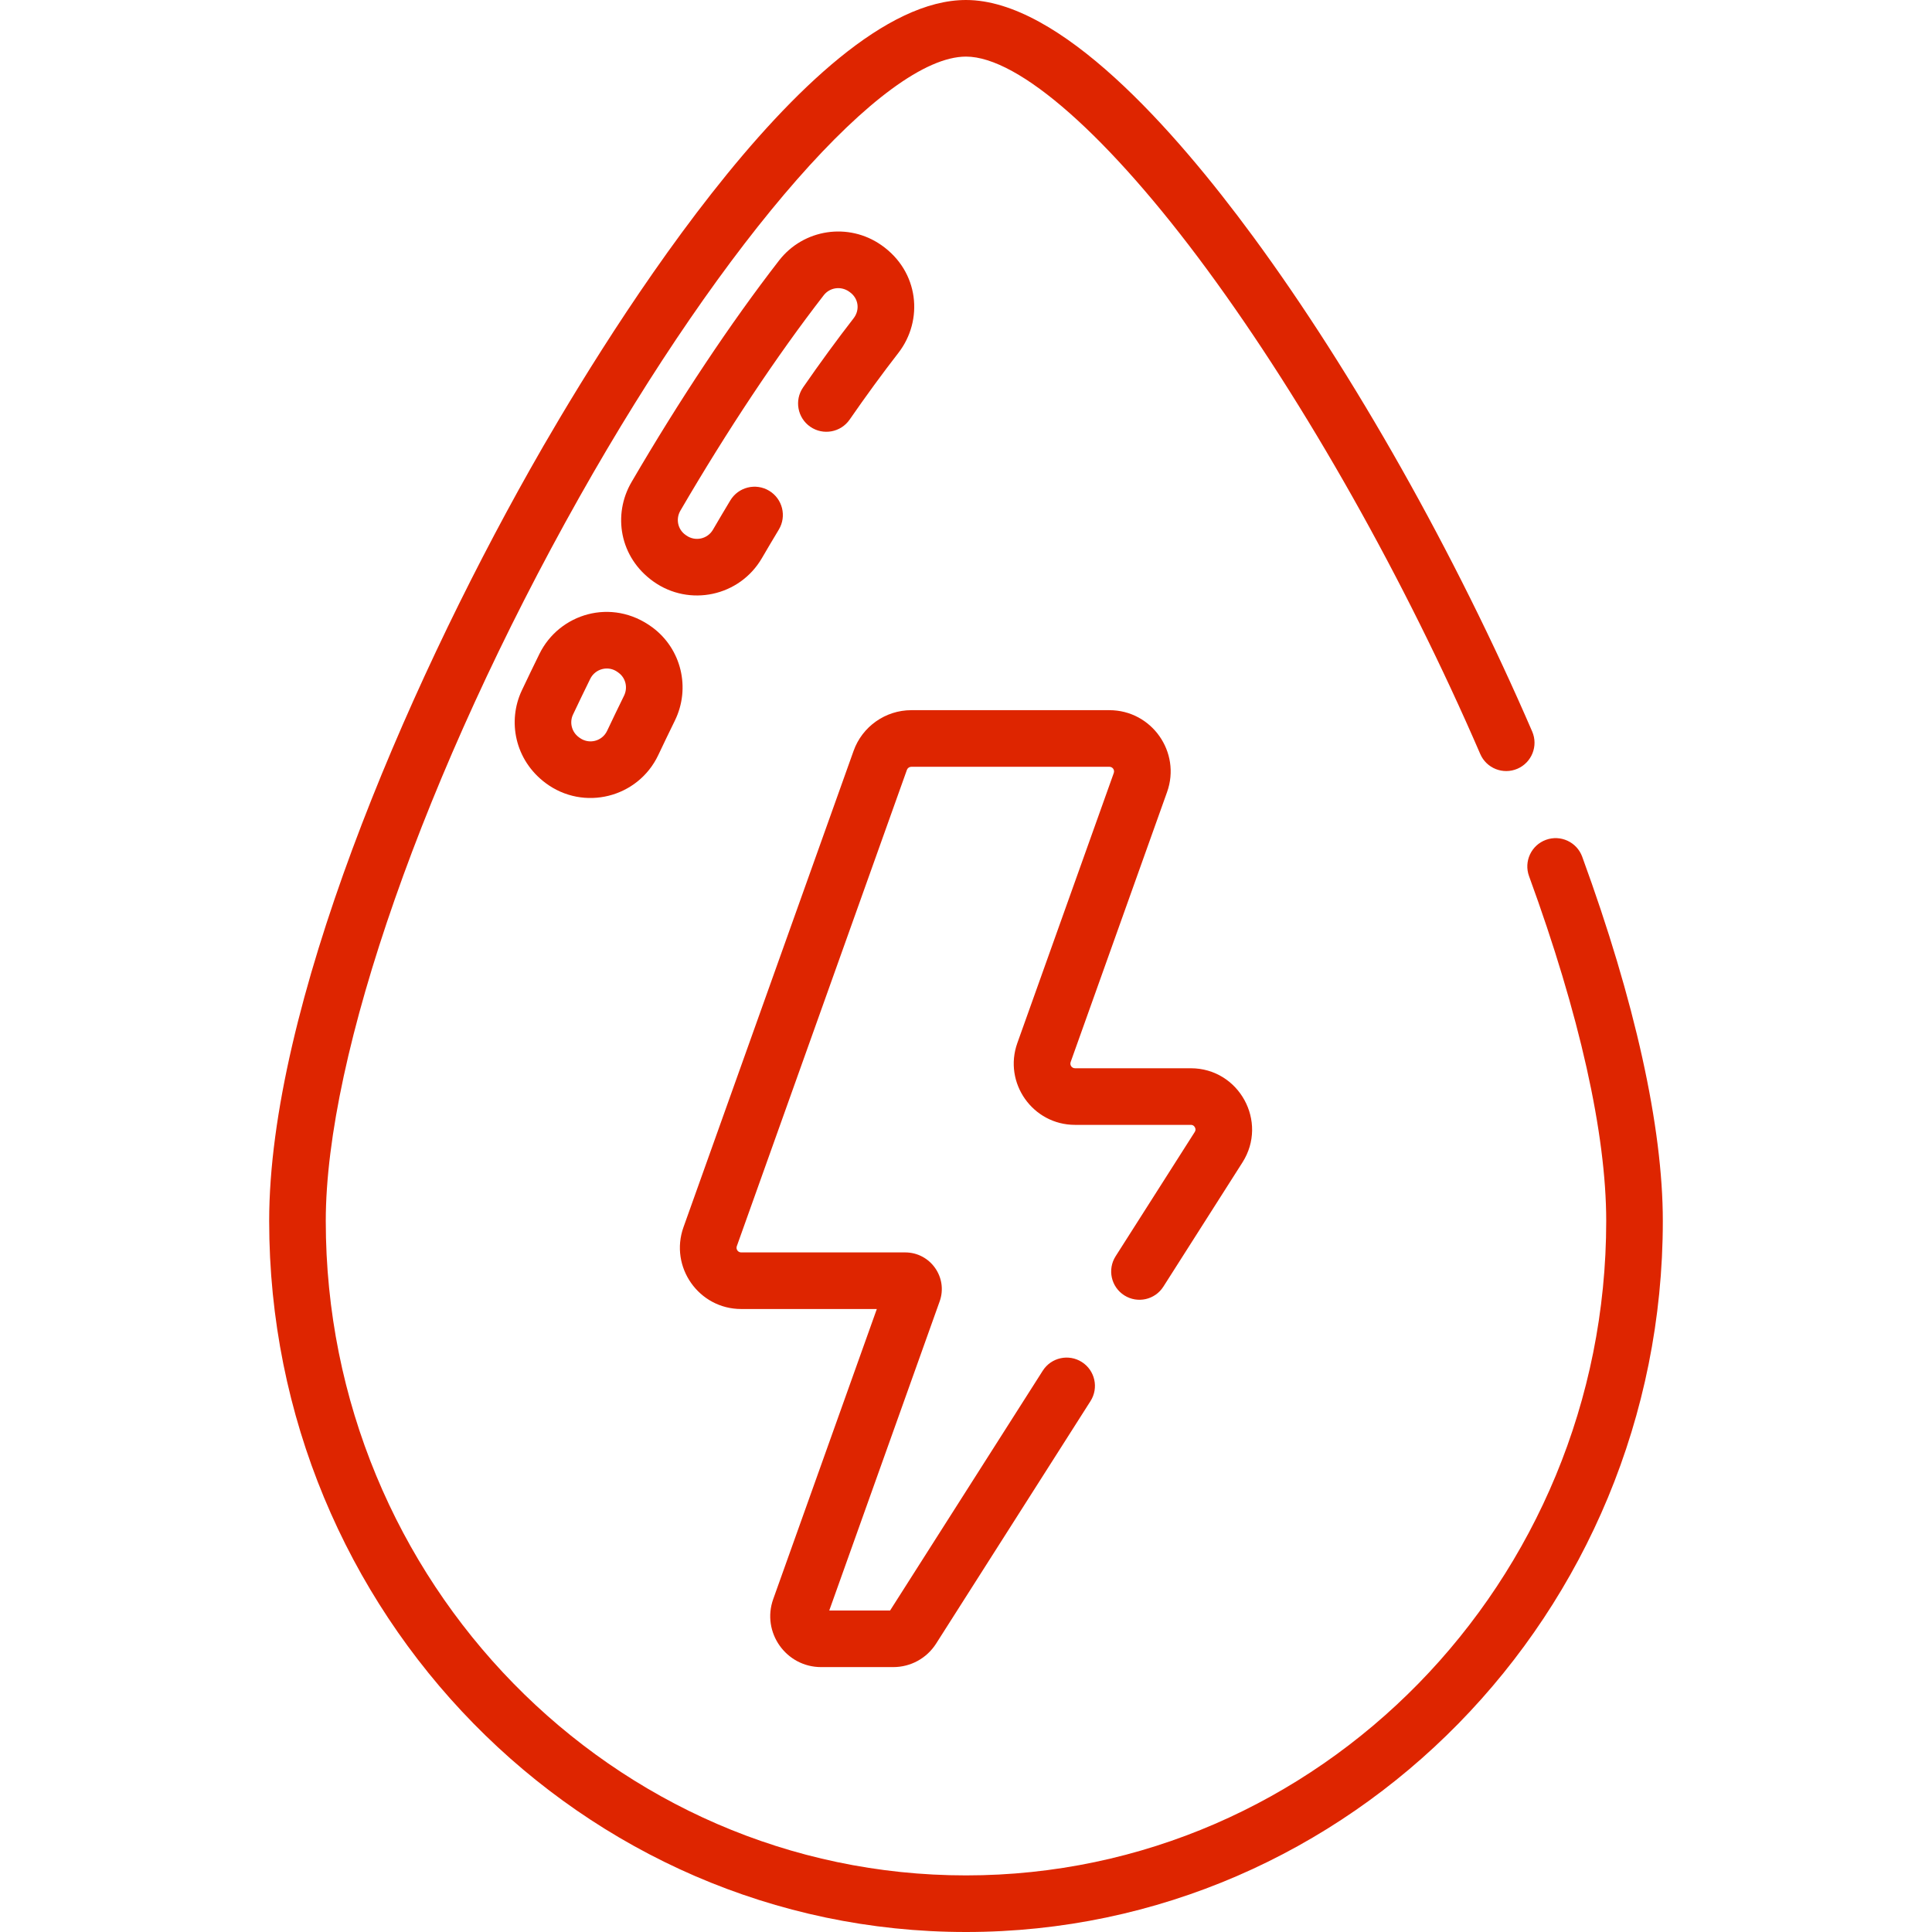
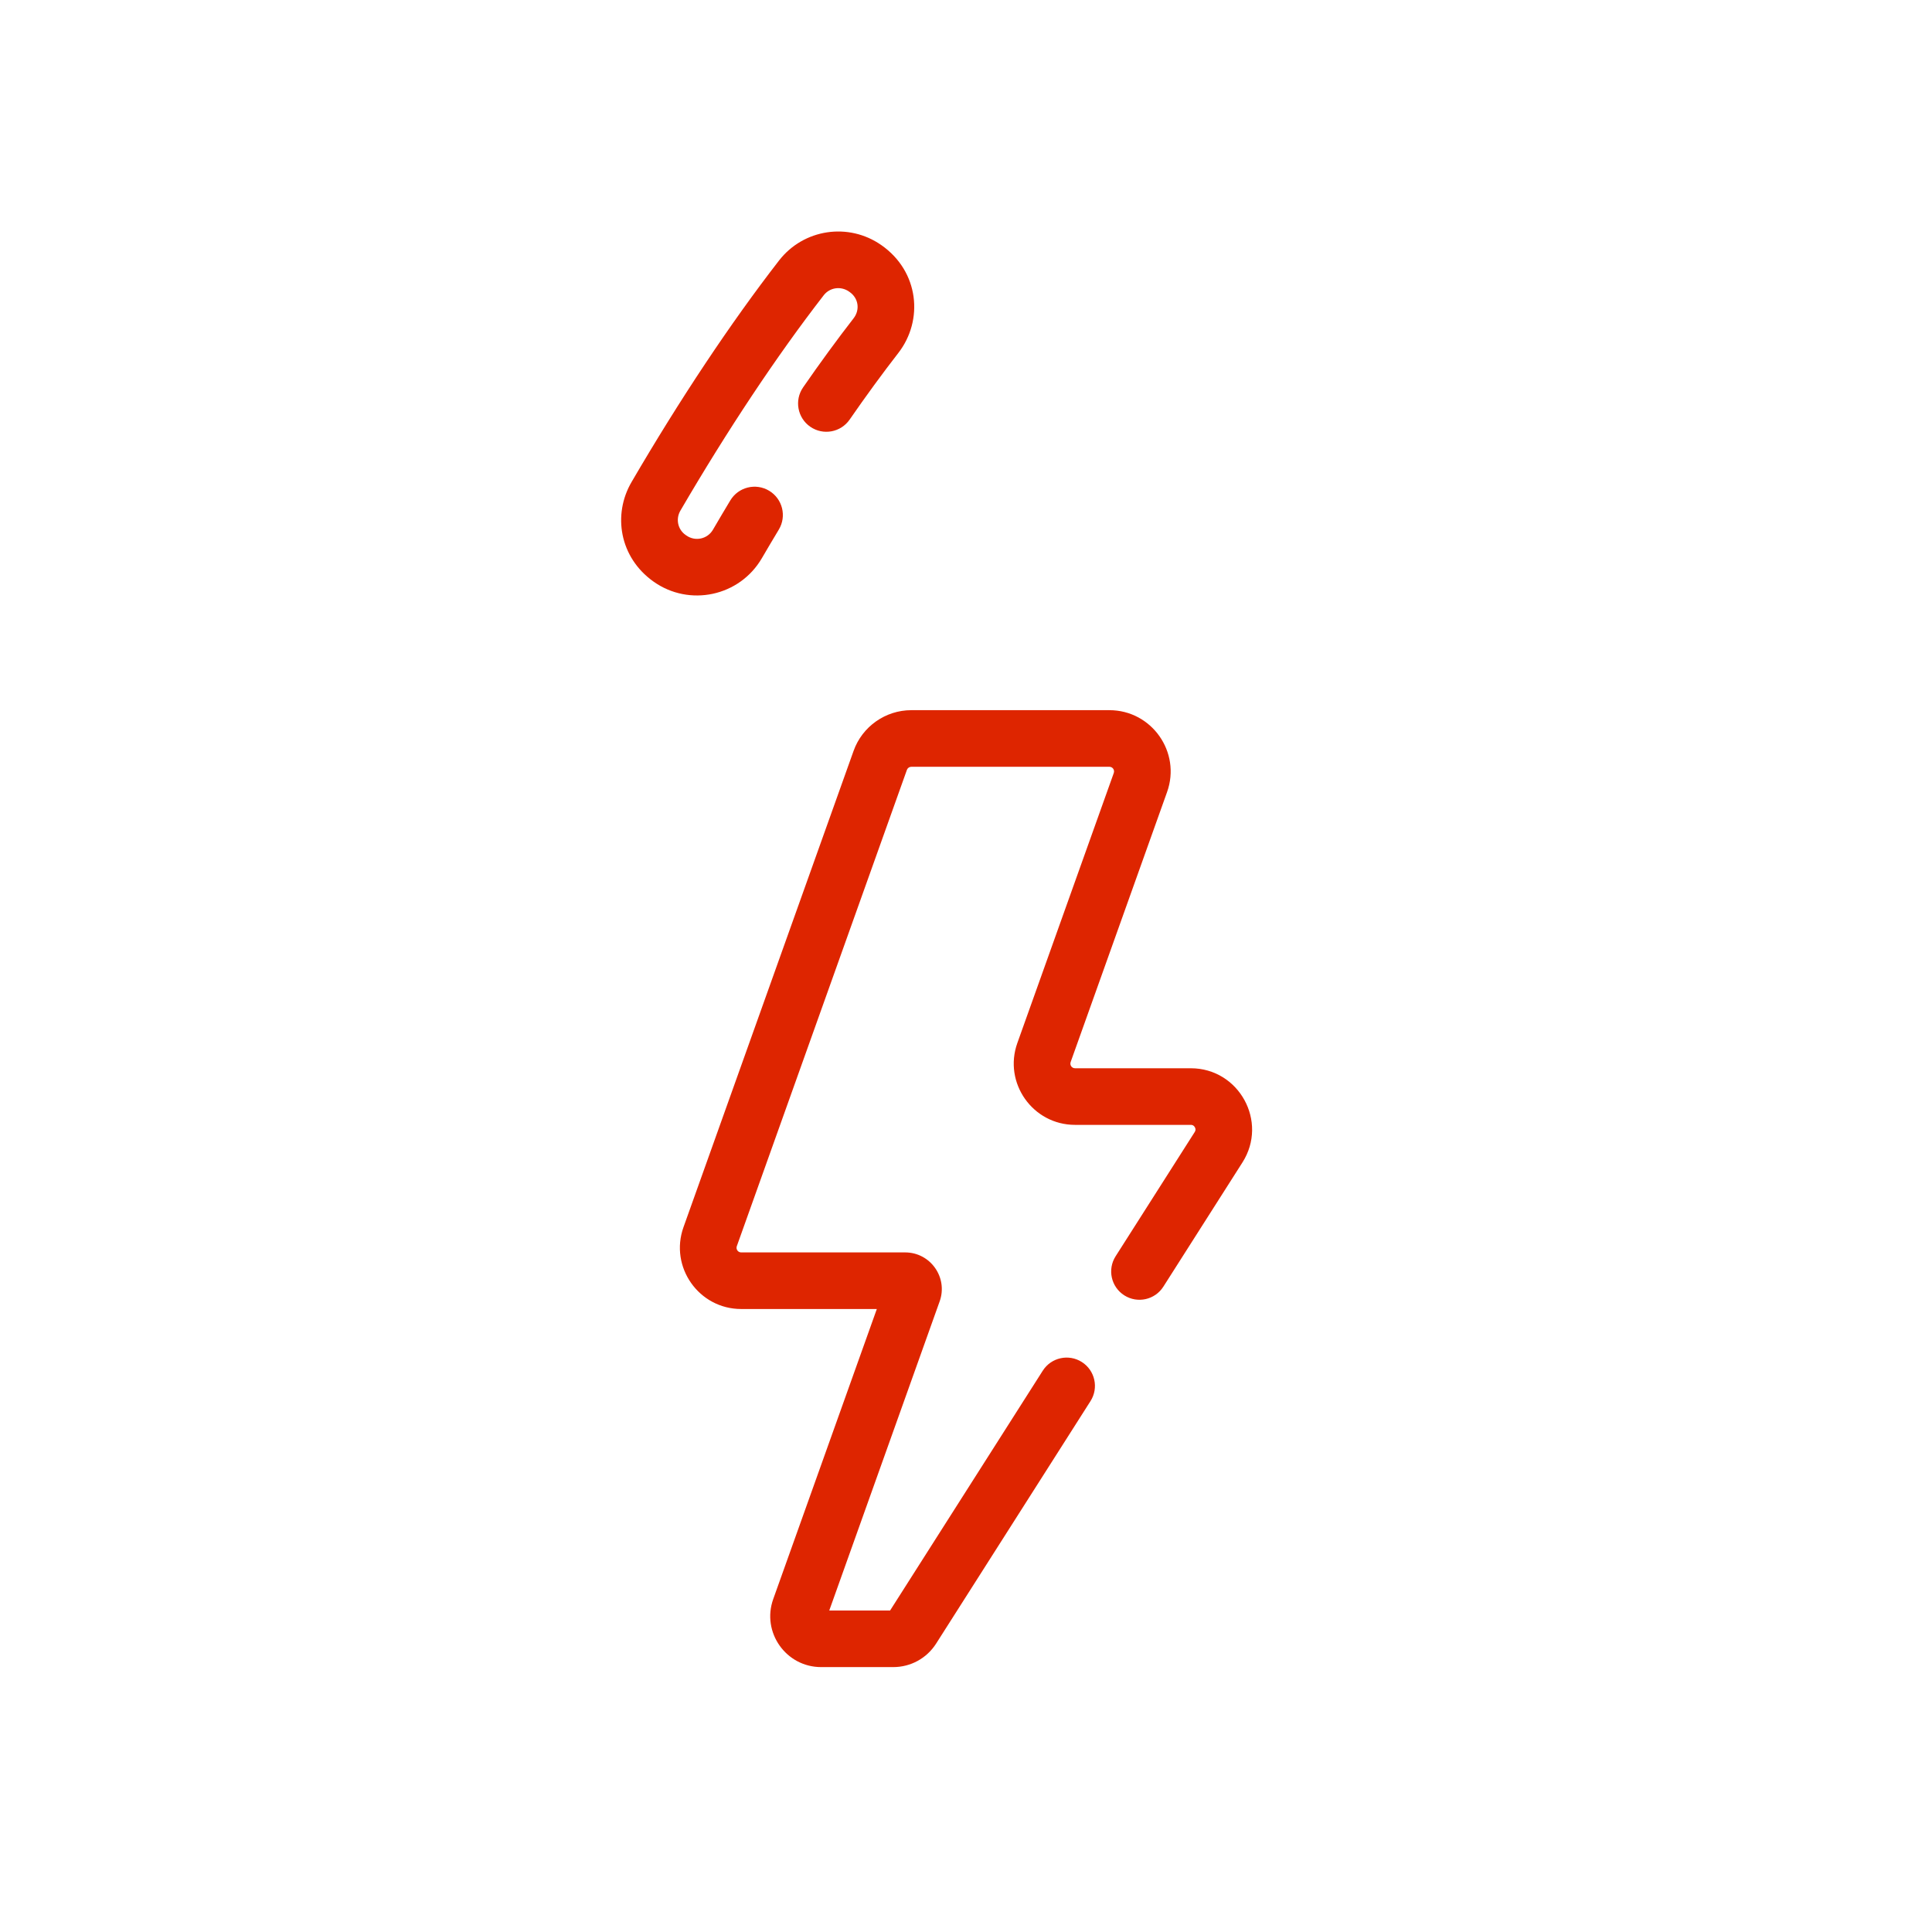
<svg xmlns="http://www.w3.org/2000/svg" width="512" height="512" x="0" y="0" viewBox="0 0 512 512" style="enable-background:new 0 0 512 512" xml:space="preserve" class="">
  <g>
    <g>
-       <path d="m402.138 203.724c3.802-1.643 5.553-6.057 3.91-9.86-20.369-47.14-47.338-94.965-73.992-131.211-21.016-28.583-51.272-62.653-76.056-62.653-42.161 0-99.084 95.207-115.527 124.386-33.424 59.316-69.139 142.793-69.139 199.191 0 103.897 82.841 188.423 184.666 188.423s184.666-84.526 184.666-188.423c0-24.914-7.387-58.296-21.363-96.537-1.422-3.892-5.732-5.894-9.619-4.47-3.891 1.422-5.892 5.729-4.47 9.619 13.379 36.61 20.452 68.212 20.452 91.389 0 95.625-76.112 173.422-169.666 173.422s-169.666-77.797-169.666-173.423c0-44.077 26.38-119.373 67.207-191.827 38.734-68.741 80.867-116.75 102.459-116.75 14.024 0 37.939 21.136 63.972 56.538 26.012 35.375 52.367 82.129 72.307 128.276 1.642 3.802 6.057 5.554 9.859 3.91z" fill="#de2500" data-original="#000000" style="" />
      <path d="m295.647 332.926c-2.225 3.494-1.195 8.13 2.299 10.354 3.493 2.224 8.129 1.195 10.354-2.299l20.963-32.928c6.872-10.793-.9-24.954-13.695-24.954h-30.671c-.861 0-1.453-.839-1.163-1.65l25.553-71.551c3.772-10.562-4.074-21.695-15.289-21.695h-52.494c-6.843 0-12.988 4.33-15.29 10.775l-45.079 126.227c-3.773 10.561 4.074 21.695 15.289 21.695h35.945l-27.457 76.881c-3.132 8.77 3.383 18.016 12.696 18.016h19.109c4.633 0 8.884-2.333 11.373-6.241l40.907-64.254c2.225-3.494 1.195-8.13-2.299-10.354-3.495-2.224-8.13-1.195-10.354 2.299l-40.459 63.551h-16.122l29.256-81.92c2.256-6.317-2.437-12.977-9.145-12.977h-43.45c-.861 0-1.453-.839-1.163-1.65l45.079-126.227c.175-.49.643-.82 1.164-.82h52.494c.861 0 1.453.839 1.163 1.65l-25.553 71.551c-3.773 10.561 4.074 21.695 15.289 21.695h30.671c.181 0 .731 0 1.083.641s.056 1.104-.041 1.257z" fill="#de2500" data-original="#000000" style="" />
      <path d="m212.831 102.658c-2.356 3.407-1.505 8.079 1.901 10.435 3.407 2.355 8.078 1.506 10.435-1.901 4.361-6.304 8.698-12.24 12.892-17.642 6.755-8.702 5.507-21.602-4.48-28.584-8.709-6.098-20.626-4.308-27.127 4.075-12.76 16.451-26.277 36.754-39.09 58.714-5.035 8.629-3.194 19.941 5.785 26.342 9.54 6.809 22.857 3.943 28.749-6.16 1.492-2.558 2.991-5.088 4.496-7.586 2.137-3.549.992-8.157-2.557-10.294-3.551-2.138-8.158-.992-10.294 2.557-1.54 2.558-3.075 5.147-4.602 7.767-1.453 2.49-4.717 3.192-7.079 1.506l-.211-.15c-2.044-1.458-2.617-4.218-1.331-6.421 12.487-21.402 25.623-41.141 37.987-57.081 1.592-2.053 4.523-2.484 6.676-.978l.203.142c2.319 1.625 2.78 4.695 1.027 6.955-4.363 5.617-8.864 11.775-13.38 18.304z" fill="#de2500" data-original="#000000" style="" />
-       <path d="m142.954 173.291c-1.573 3.203-3.143 6.458-4.665 9.677-3.83 8.104-1.887 18.432 6.303 24.548 10.081 7.531 24.5 3.924 29.869-7.441 1.428-3.021 2.902-6.083 4.381-9.097 4.242-8.642 1.729-19.045-5.977-24.736-.003-.002-.006-.004-.009-.006-10.758-7.93-24.66-3.616-29.902 7.055zm21 5.017c1.87 1.381 2.468 3.93 1.422 6.061-1.512 3.081-3.019 6.209-4.478 9.298-1.314 2.782-4.826 3.701-7.344 1.82l-.2-.149c-1.851-1.381-2.483-3.888-1.504-5.96 1.489-3.15 3.026-6.337 4.566-9.473 1.323-2.692 4.782-3.628 7.266-1.798z" fill="#de2500" data-original="#000000" style="" />
    </g>
  </g>
</svg>